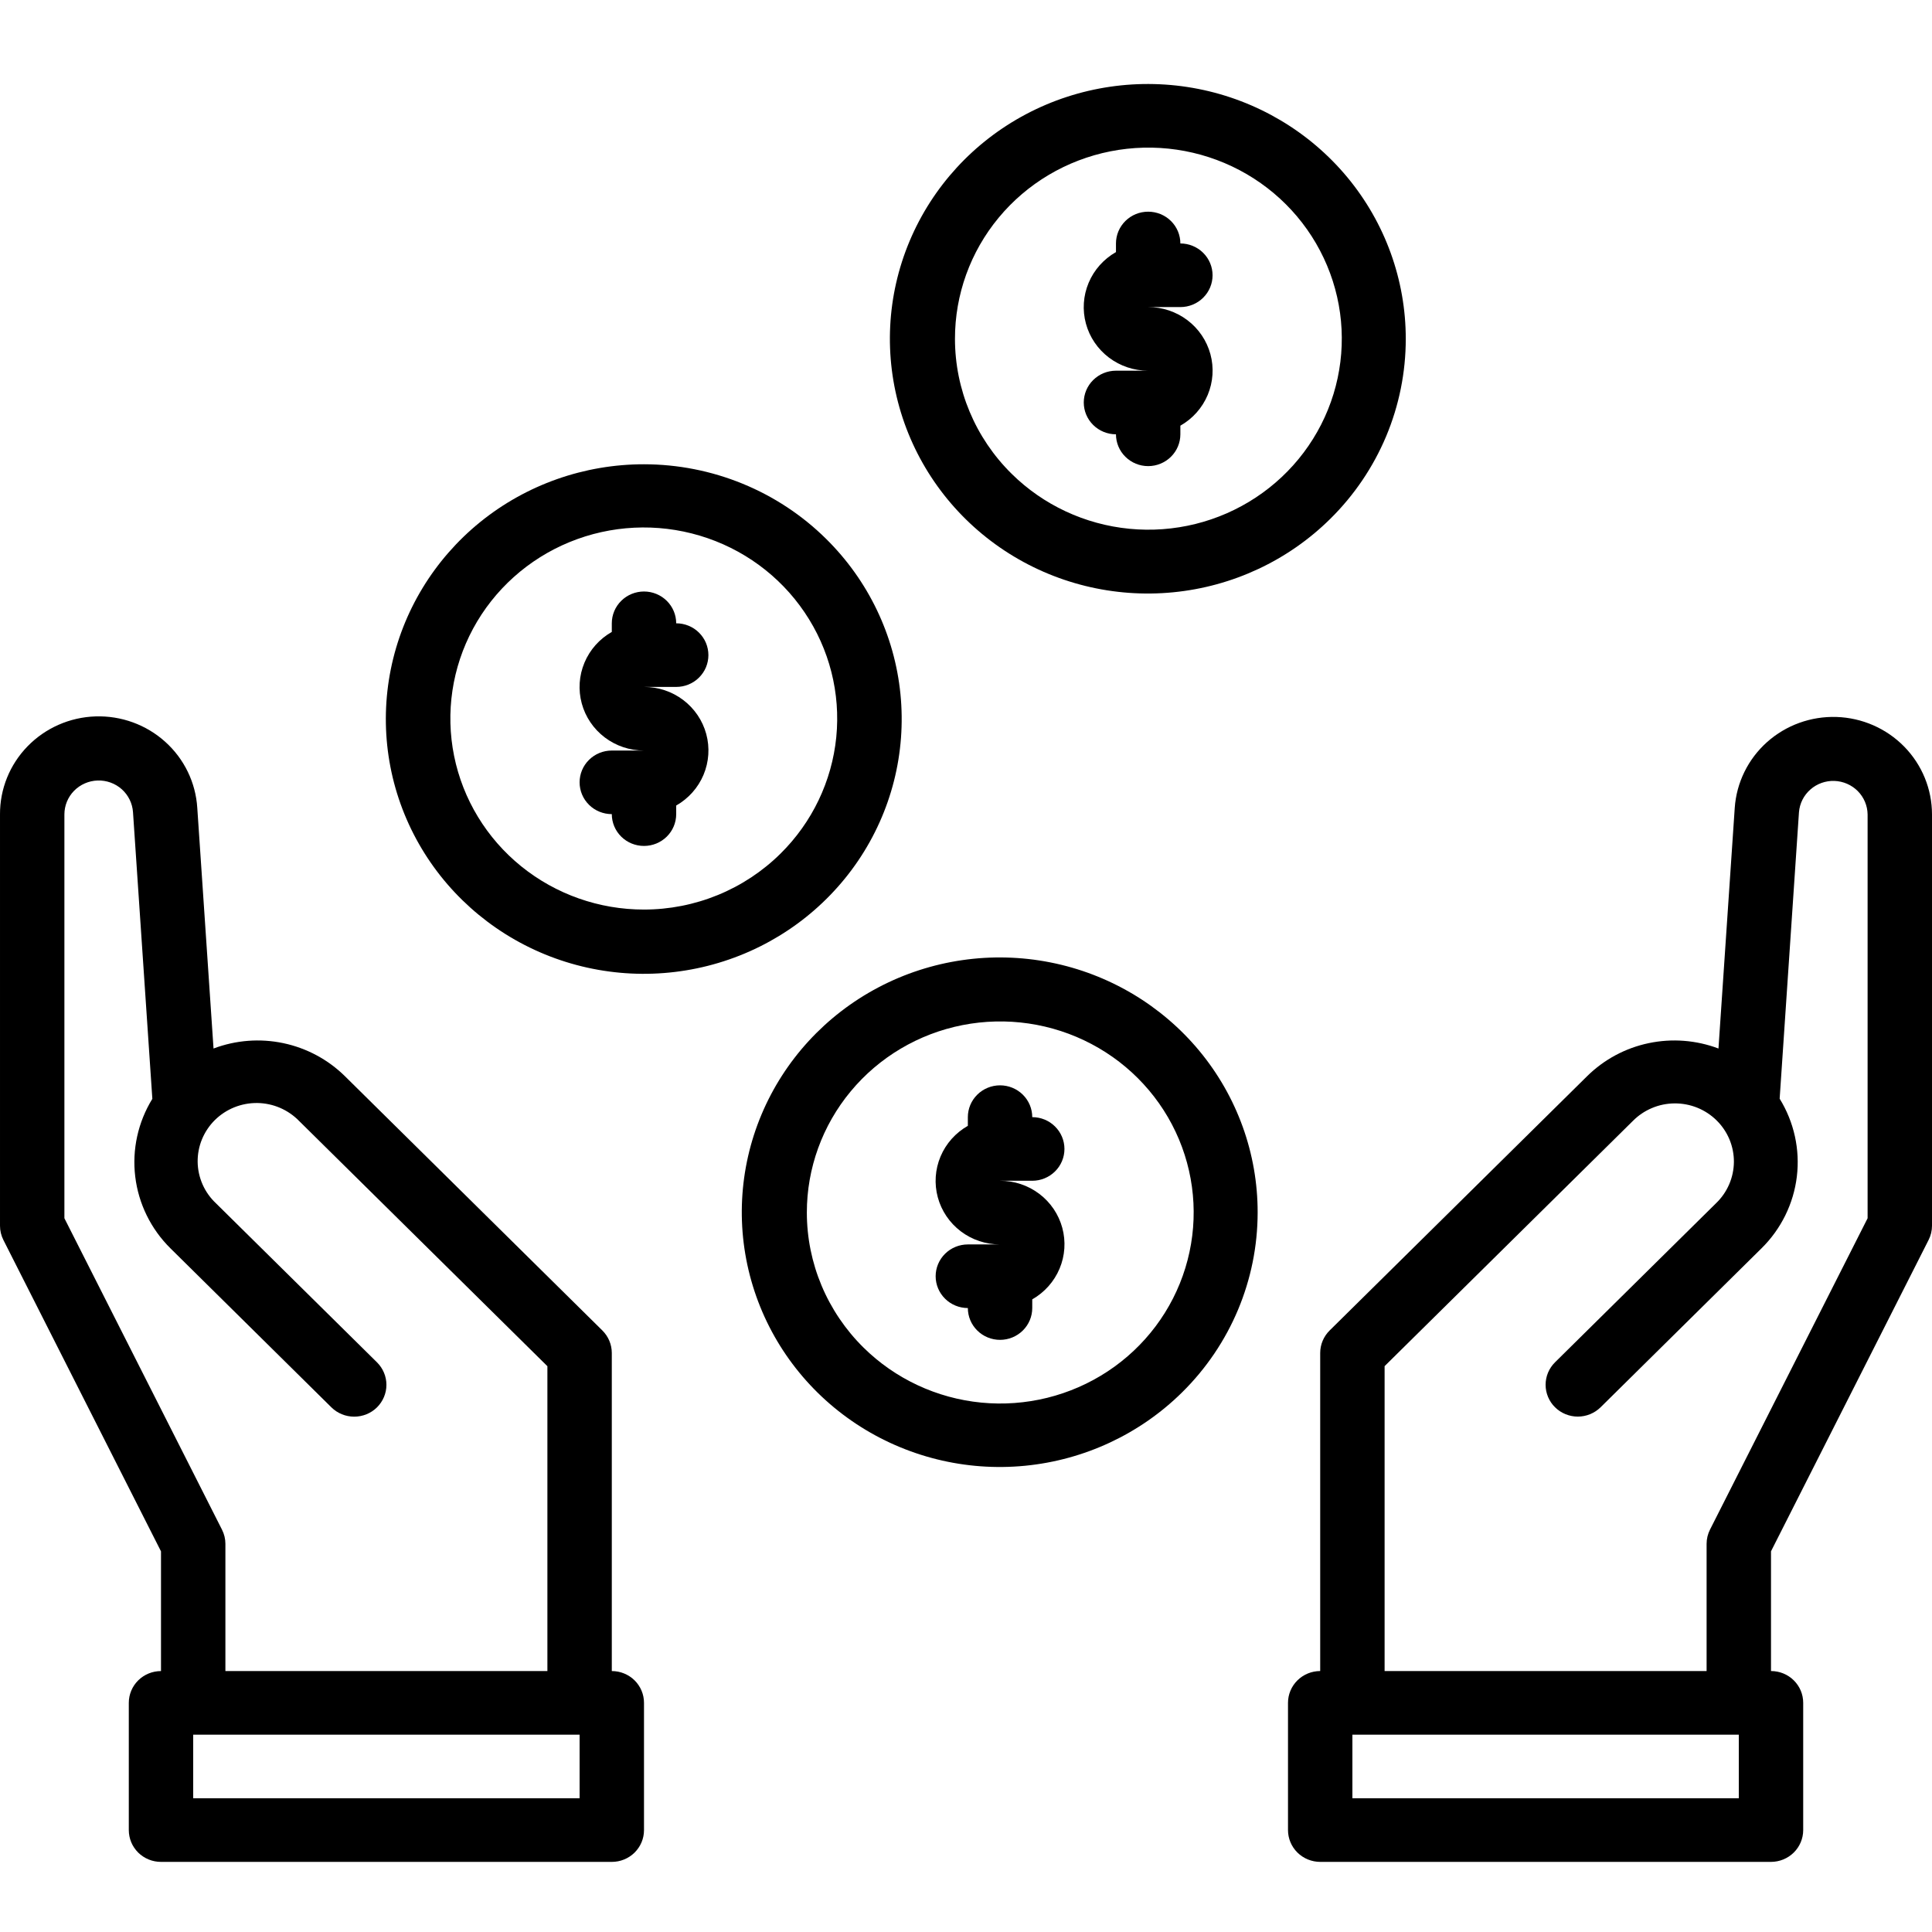
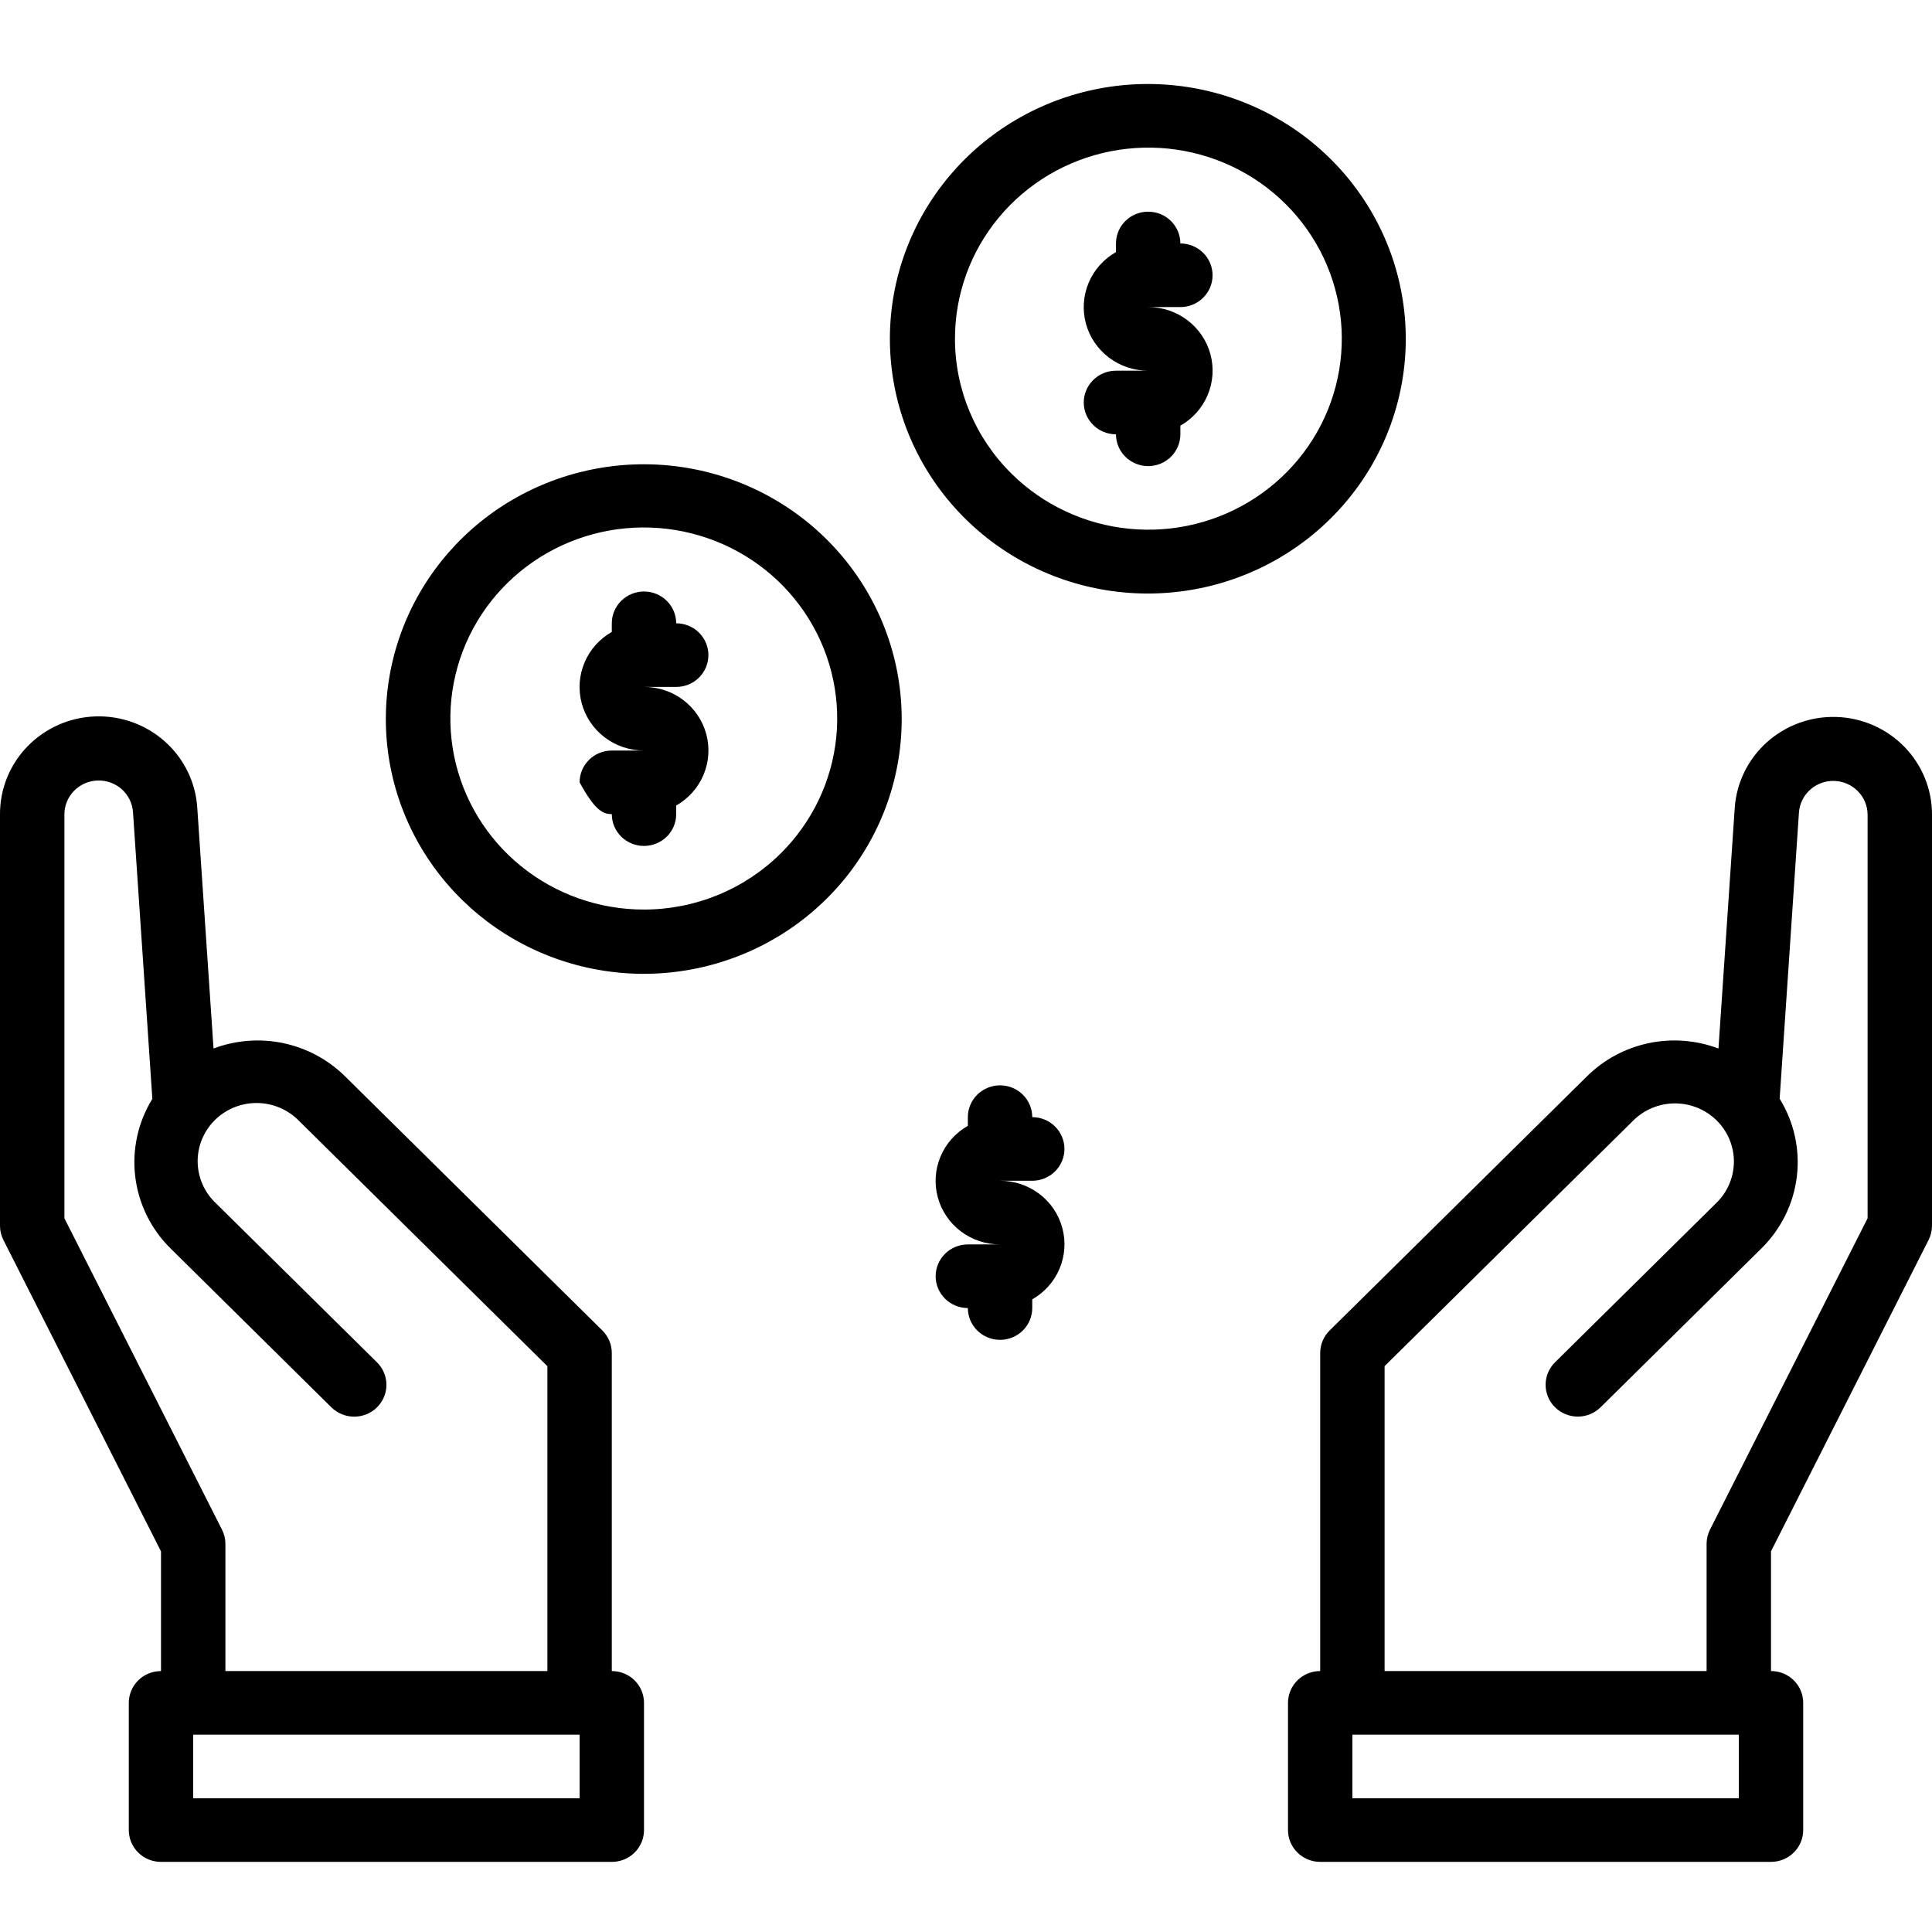
<svg xmlns="http://www.w3.org/2000/svg" width="69" height="69" viewBox="0 0 69 69" fill="none">
  <rect x="0" y="0" width="69" height="69" fill="#808080" stroke="none" />
  <g clip-path="url(#clip0_453_32)">
    <rect width="69" height="69" fill="white" />
    <path d="M23 16.581C20.868 16.58 18.802 17.308 17.153 18.642C15.505 19.977 14.375 21.835 13.958 23.899C13.541 25.964 13.861 28.108 14.865 29.965C15.869 31.822 17.494 33.278 19.463 34.085C21.432 34.892 23.623 34.999 25.663 34.388C27.703 33.778 29.465 32.487 30.65 30.737C31.835 28.987 32.368 26.885 32.159 24.79C31.951 22.694 31.013 20.735 29.506 19.247C28.652 18.402 27.637 17.732 26.521 17.275C25.405 16.818 24.208 16.582 23 16.581V16.581ZM23 32.484C21.401 32.486 19.852 31.94 18.615 30.94C17.378 29.939 16.531 28.546 16.218 26.998C15.905 25.45 16.145 23.842 16.897 22.449C17.65 21.056 18.868 19.964 20.344 19.359C21.821 18.754 23.464 18.673 24.994 19.131C26.524 19.588 27.846 20.555 28.734 21.868C29.623 23.18 30.023 24.756 29.867 26.328C29.71 27.899 29.007 29.368 27.877 30.485C27.237 31.118 26.477 31.621 25.64 31.964C24.803 32.307 23.906 32.484 23 32.484V32.484Z" fill="black" />
-     <path d="M25.3 23.397C25.3 23.248 25.27 23.1 25.213 22.962C25.155 22.824 25.07 22.699 24.963 22.593C24.857 22.488 24.73 22.404 24.59 22.347C24.451 22.29 24.301 22.261 24.15 22.261C24.15 21.96 24.029 21.671 23.813 21.458C23.597 21.245 23.305 21.125 23 21.125C22.695 21.125 22.402 21.245 22.187 21.458C21.971 21.671 21.85 21.96 21.85 22.261V22.569C21.411 22.818 21.068 23.204 20.874 23.666C20.68 24.128 20.646 24.64 20.777 25.123C20.908 25.606 21.197 26.033 21.599 26.337C22.001 26.641 22.494 26.806 23 26.805H21.85C21.545 26.805 21.252 26.924 21.037 27.137C20.821 27.35 20.7 27.639 20.7 27.941C20.7 28.242 20.821 28.531 21.037 28.744C21.252 28.957 21.545 29.076 21.85 29.076C21.85 29.378 21.971 29.667 22.187 29.88C22.402 30.093 22.695 30.212 23 30.212C23.305 30.212 23.597 30.093 23.813 29.88C24.029 29.667 24.15 29.378 24.15 29.076V28.769C24.589 28.519 24.932 28.134 25.126 27.672C25.32 27.21 25.354 26.697 25.223 26.214C25.092 25.731 24.803 25.305 24.401 25C23.999 24.696 23.506 24.532 23 24.533H24.15C24.301 24.533 24.451 24.504 24.59 24.447C24.73 24.39 24.857 24.306 24.963 24.201C25.07 24.095 25.155 23.97 25.213 23.832C25.27 23.694 25.3 23.546 25.3 23.397V23.397Z" fill="black" />
+     <path d="M25.3 23.397C25.3 23.248 25.27 23.1 25.213 22.962C25.155 22.824 25.07 22.699 24.963 22.593C24.857 22.488 24.73 22.404 24.59 22.347C24.451 22.29 24.301 22.261 24.15 22.261C24.15 21.96 24.029 21.671 23.813 21.458C23.597 21.245 23.305 21.125 23 21.125C22.695 21.125 22.402 21.245 22.187 21.458C21.971 21.671 21.85 21.96 21.85 22.261V22.569C21.411 22.818 21.068 23.204 20.874 23.666C20.68 24.128 20.646 24.64 20.777 25.123C20.908 25.606 21.197 26.033 21.599 26.337C22.001 26.641 22.494 26.806 23 26.805H21.85C21.545 26.805 21.252 26.924 21.037 27.137C20.821 27.35 20.7 27.639 20.7 27.941C21.252 28.957 21.545 29.076 21.85 29.076C21.85 29.378 21.971 29.667 22.187 29.88C22.402 30.093 22.695 30.212 23 30.212C23.305 30.212 23.597 30.093 23.813 29.88C24.029 29.667 24.15 29.378 24.15 29.076V28.769C24.589 28.519 24.932 28.134 25.126 27.672C25.32 27.21 25.354 26.697 25.223 26.214C25.092 25.731 24.803 25.305 24.401 25C23.999 24.696 23.506 24.532 23 24.533H24.15C24.301 24.533 24.451 24.504 24.59 24.447C24.73 24.39 24.857 24.306 24.963 24.201C25.07 24.095 25.155 23.97 25.213 23.832C25.27 23.694 25.3 23.546 25.3 23.397V23.397Z" fill="black" />
    <path d="M50.206 12.103C50.207 9.998 49.468 7.957 48.117 6.329C46.765 4.701 44.883 3.586 42.793 3.175C40.702 2.764 38.532 3.082 36.652 4.074C34.772 5.066 33.299 6.672 32.483 8.617C31.667 10.563 31.56 12.727 32.179 14.742C32.798 16.756 34.106 18.497 35.879 19.666C37.651 20.835 39.78 21.361 41.901 21.153C44.022 20.946 46.005 20.019 47.511 18.529C48.366 17.685 49.043 16.683 49.506 15.581C49.968 14.478 50.206 13.296 50.206 12.103V12.103ZM34.106 12.103C34.104 10.524 34.656 8.993 35.669 7.772C36.682 6.55 38.093 5.714 39.66 5.404C41.228 5.095 42.855 5.332 44.266 6.075C45.676 6.819 46.782 8.022 47.394 9.481C48.007 10.939 48.088 12.562 47.625 14.073C47.161 15.585 46.181 16.89 44.852 17.767C43.523 18.645 41.928 19.04 40.337 18.885C38.746 18.731 37.258 18.036 36.128 16.919C34.834 15.642 34.107 13.91 34.106 12.103V12.103Z" fill="black" />
    <path d="M42.156 15.511V15.203C42.595 14.954 42.938 14.568 43.132 14.106C43.326 13.644 43.36 13.132 43.229 12.649C43.098 12.166 42.809 11.739 42.407 11.435C42.005 11.131 41.512 10.966 41.006 10.967H42.156C42.461 10.967 42.753 10.848 42.969 10.634C43.185 10.421 43.306 10.133 43.306 9.831C43.306 9.53 43.185 9.241 42.969 9.028C42.753 8.815 42.461 8.695 42.156 8.695C42.156 8.394 42.035 8.105 41.819 7.892C41.603 7.679 41.311 7.56 41.006 7.56C40.701 7.56 40.408 7.679 40.193 7.892C39.977 8.105 39.856 8.394 39.856 8.695V9.003C39.417 9.253 39.074 9.638 38.88 10.1C38.686 10.562 38.652 11.075 38.783 11.558C38.914 12.041 39.203 12.467 39.605 12.771C40.007 13.075 40.499 13.24 41.006 13.239H39.856C39.551 13.239 39.258 13.359 39.043 13.572C38.827 13.785 38.706 14.074 38.706 14.375C38.706 14.676 38.827 14.965 39.043 15.178C39.258 15.391 39.551 15.511 39.856 15.511C39.856 15.812 39.977 16.101 40.193 16.314C40.408 16.527 40.701 16.647 41.006 16.647C41.311 16.647 41.603 16.527 41.819 16.314C42.035 16.101 42.156 15.812 42.156 15.511V15.511Z" fill="black" />
-     <path d="M44.916 43.305C44.919 41.2 44.182 39.158 42.832 37.529C41.481 35.9 39.601 34.784 37.51 34.371C35.42 33.958 33.249 34.274 31.369 35.265C29.488 36.256 28.013 37.861 27.196 39.806C26.379 41.751 26.27 43.915 26.888 45.93C27.505 47.945 28.812 49.687 30.584 50.857C32.356 52.027 34.484 52.555 36.605 52.349C38.727 52.143 40.71 51.216 42.218 49.727C43.944 48.025 44.914 45.715 44.916 43.305V43.305ZM28.816 43.305C28.815 41.727 29.369 40.197 30.383 38.976C31.396 37.755 32.807 36.919 34.374 36.611C35.942 36.303 37.569 36.541 38.979 37.285C40.389 38.028 41.494 39.232 42.106 40.691C42.717 42.149 42.798 43.772 42.334 45.283C41.871 46.794 40.891 48.099 39.562 48.976C38.233 49.853 36.637 50.248 35.046 50.093C33.456 49.938 31.969 49.243 30.839 48.127C29.544 46.848 28.816 45.114 28.816 43.305V43.305Z" fill="black" />
    <path d="M36.866 46.713V46.406C37.305 46.156 37.648 45.77 37.842 45.308C38.036 44.846 38.07 44.334 37.939 43.851C37.808 43.368 37.519 42.941 37.117 42.637C36.715 42.333 36.222 42.169 35.716 42.17H36.866C37.171 42.17 37.464 42.05 37.679 41.837C37.895 41.624 38.016 41.335 38.016 41.034C38.016 40.733 37.895 40.444 37.679 40.231C37.464 40.017 37.171 39.898 36.866 39.898C36.866 39.597 36.745 39.308 36.529 39.095C36.313 38.882 36.021 38.762 35.716 38.762C35.411 38.762 35.118 38.882 34.903 39.095C34.687 39.308 34.566 39.597 34.566 39.898V40.208C34.127 40.458 33.784 40.843 33.59 41.305C33.396 41.767 33.362 42.279 33.493 42.763C33.624 43.246 33.913 43.672 34.315 43.977C34.717 44.281 35.21 44.445 35.716 44.444H34.566C34.261 44.444 33.968 44.564 33.753 44.777C33.537 44.99 33.416 45.279 33.416 45.58C33.416 45.881 33.537 46.17 33.753 46.383C33.968 46.596 34.261 46.716 34.566 46.716C34.566 47.017 34.687 47.306 34.903 47.519C35.118 47.732 35.411 47.852 35.716 47.852C36.021 47.852 36.313 47.732 36.529 47.519C36.745 47.306 36.866 47.017 36.866 46.716V46.713Z" fill="black" />
    <path d="M7.626 37.447L7.046 28.856C6.99 27.95 6.579 27.102 5.9 26.492C5.221 25.881 4.327 25.556 3.409 25.586C2.491 25.616 1.622 25.999 0.985 26.653C0.348 27.306 -0.005 28.18 5.48975e-05 29.087V43.778C0 43.955 0.042 44.129 0.122 44.287L5.75 55.406V59.681C5.445 59.681 5.153 59.8 4.937 60.013C4.721 60.226 4.6 60.515 4.6 60.816V65.36C4.6 65.509 4.63 65.657 4.687 65.795C4.745 65.933 4.83 66.058 4.936 66.164C5.043 66.269 5.17 66.353 5.31 66.41C5.449 66.467 5.599 66.496 5.75 66.496H21.85C22.001 66.496 22.151 66.467 22.29 66.41C22.43 66.353 22.557 66.269 22.664 66.164C22.77 66.058 22.855 65.933 22.913 65.795C22.971 65.657 23 65.509 23 65.36V60.816C23 60.667 22.971 60.52 22.913 60.382C22.855 60.244 22.77 60.118 22.664 60.013C22.557 59.907 22.43 59.824 22.29 59.767C22.151 59.71 22.001 59.68 21.85 59.681V48.322C21.85 48.02 21.729 47.731 21.514 47.518L12.314 38.431C11.711 37.838 10.948 37.43 10.117 37.255C9.285 37.08 8.42 37.147 7.626 37.447V37.447ZM20.7 64.224H6.9V61.952H20.7V64.224ZM19.55 59.681H8.05V55.137C8.05 54.961 8.008 54.787 7.928 54.63L2.3 43.509V29.087C2.3 28.772 2.423 28.47 2.644 28.244C2.866 28.018 3.167 27.886 3.486 27.875C3.804 27.865 4.114 27.977 4.35 28.188C4.585 28.399 4.729 28.693 4.75 29.006L5.441 39.244C4.928 40.077 4.713 41.055 4.83 42.023C4.947 42.992 5.389 43.893 6.087 44.583L11.836 50.263C12.052 50.476 12.345 50.595 12.65 50.595C12.955 50.595 13.248 50.476 13.464 50.263C13.679 50.049 13.801 49.76 13.801 49.459C13.801 49.157 13.679 48.868 13.464 48.655L7.714 42.976C7.51 42.785 7.347 42.556 7.235 42.302C7.123 42.048 7.063 41.774 7.059 41.497C7.056 41.219 7.108 40.944 7.214 40.688C7.32 40.431 7.477 40.197 7.675 40.001C7.874 39.805 8.11 39.651 8.37 39.546C8.63 39.442 8.908 39.39 9.189 39.393C9.47 39.397 9.747 39.456 10.004 39.567C10.261 39.678 10.493 39.839 10.687 40.039L19.55 48.793V59.681Z" fill="black" />
    <path d="M69 29.087C69 28.183 68.644 27.315 68.008 26.665C67.372 26.016 66.506 25.636 65.591 25.606C64.677 25.576 63.787 25.898 63.108 26.504C62.43 27.11 62.017 27.953 61.955 28.854L61.374 37.447C60.58 37.147 59.715 37.08 58.883 37.255C58.051 37.429 57.289 37.838 56.687 38.431L47.486 47.518C47.271 47.731 47.15 48.02 47.15 48.321V59.68C46.845 59.68 46.553 59.8 46.337 60.013C46.121 60.226 46 60.515 46 60.816V65.36C46 65.661 46.122 65.95 46.337 66.163C46.553 66.376 46.845 66.495 47.15 66.496H63.25C63.555 66.495 63.847 66.376 64.063 66.163C64.278 65.95 64.4 65.661 64.4 65.36V60.816C64.4 60.667 64.371 60.519 64.313 60.381C64.255 60.243 64.17 60.118 64.064 60.013C63.957 59.907 63.83 59.823 63.69 59.766C63.551 59.709 63.401 59.68 63.25 59.68V55.404L68.878 44.285C68.958 44.128 69 43.954 69 43.778V29.087ZM62.1 64.224H48.3V61.952H62.1V64.224ZM66.7 43.509L61.072 54.628C60.992 54.786 60.95 54.96 60.95 55.137V59.68H49.45V48.791L58.314 40.036C58.508 39.839 58.74 39.682 58.996 39.574C59.253 39.465 59.528 39.409 59.807 39.407C60.086 39.405 60.362 39.458 60.62 39.562C60.878 39.667 61.112 39.821 61.309 40.016C61.506 40.21 61.662 40.442 61.768 40.697C61.873 40.951 61.927 41.224 61.925 41.5C61.922 41.775 61.865 42.047 61.755 42.3C61.646 42.553 61.486 42.782 61.286 42.974L55.536 48.654C55.43 48.759 55.345 48.885 55.287 49.022C55.23 49.16 55.2 49.308 55.2 49.457C55.2 49.606 55.23 49.754 55.288 49.892C55.346 50.03 55.43 50.155 55.537 50.26C55.644 50.366 55.771 50.449 55.91 50.506C56.05 50.563 56.199 50.593 56.35 50.593C56.502 50.593 56.651 50.563 56.791 50.506C56.93 50.449 57.057 50.365 57.164 50.26L62.914 44.58C63.612 43.891 64.056 42.989 64.173 42.02C64.29 41.051 64.073 40.072 63.559 39.239L64.249 29.006C64.274 28.695 64.419 28.406 64.655 28.198C64.89 27.99 65.198 27.88 65.513 27.89C65.829 27.901 66.128 28.031 66.349 28.253C66.57 28.476 66.696 28.775 66.7 29.087V43.509Z" fill="black" />
  </g>
  <defs>
    <clipPath id="clip0_453_32">
      <rect width="69" height="69" fill="white" />
    </clipPath>
  </defs>
</svg>